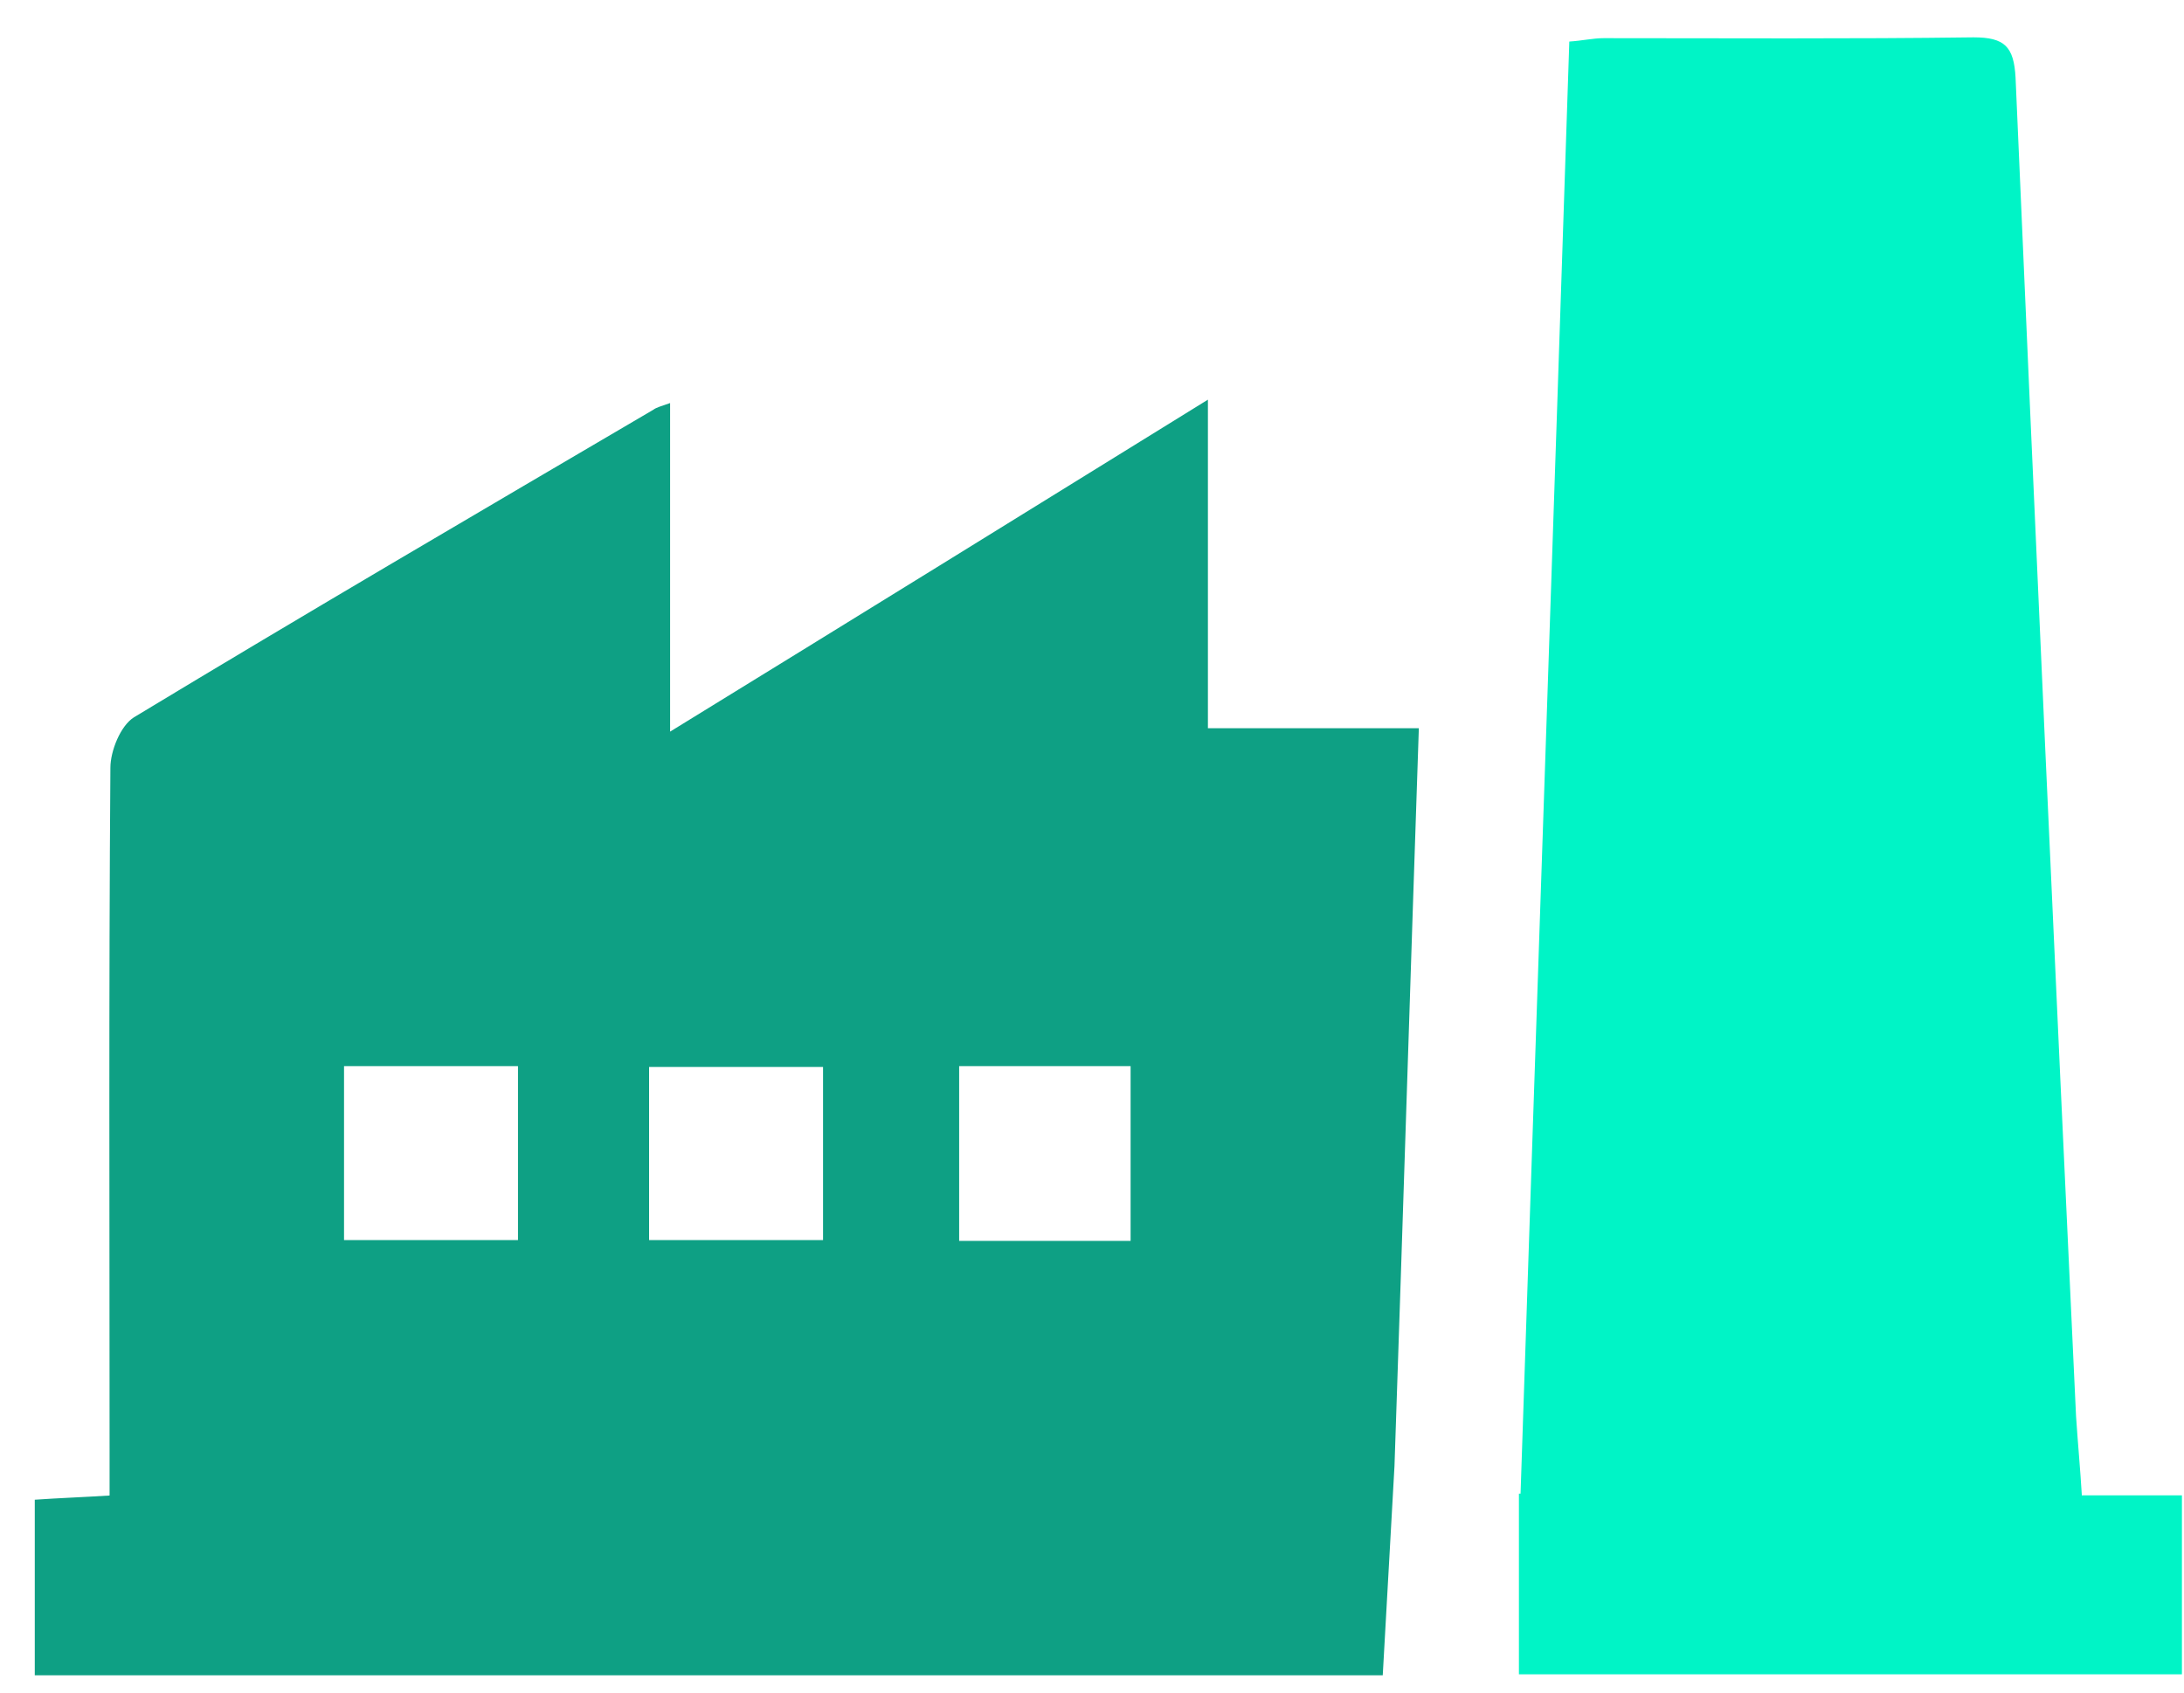
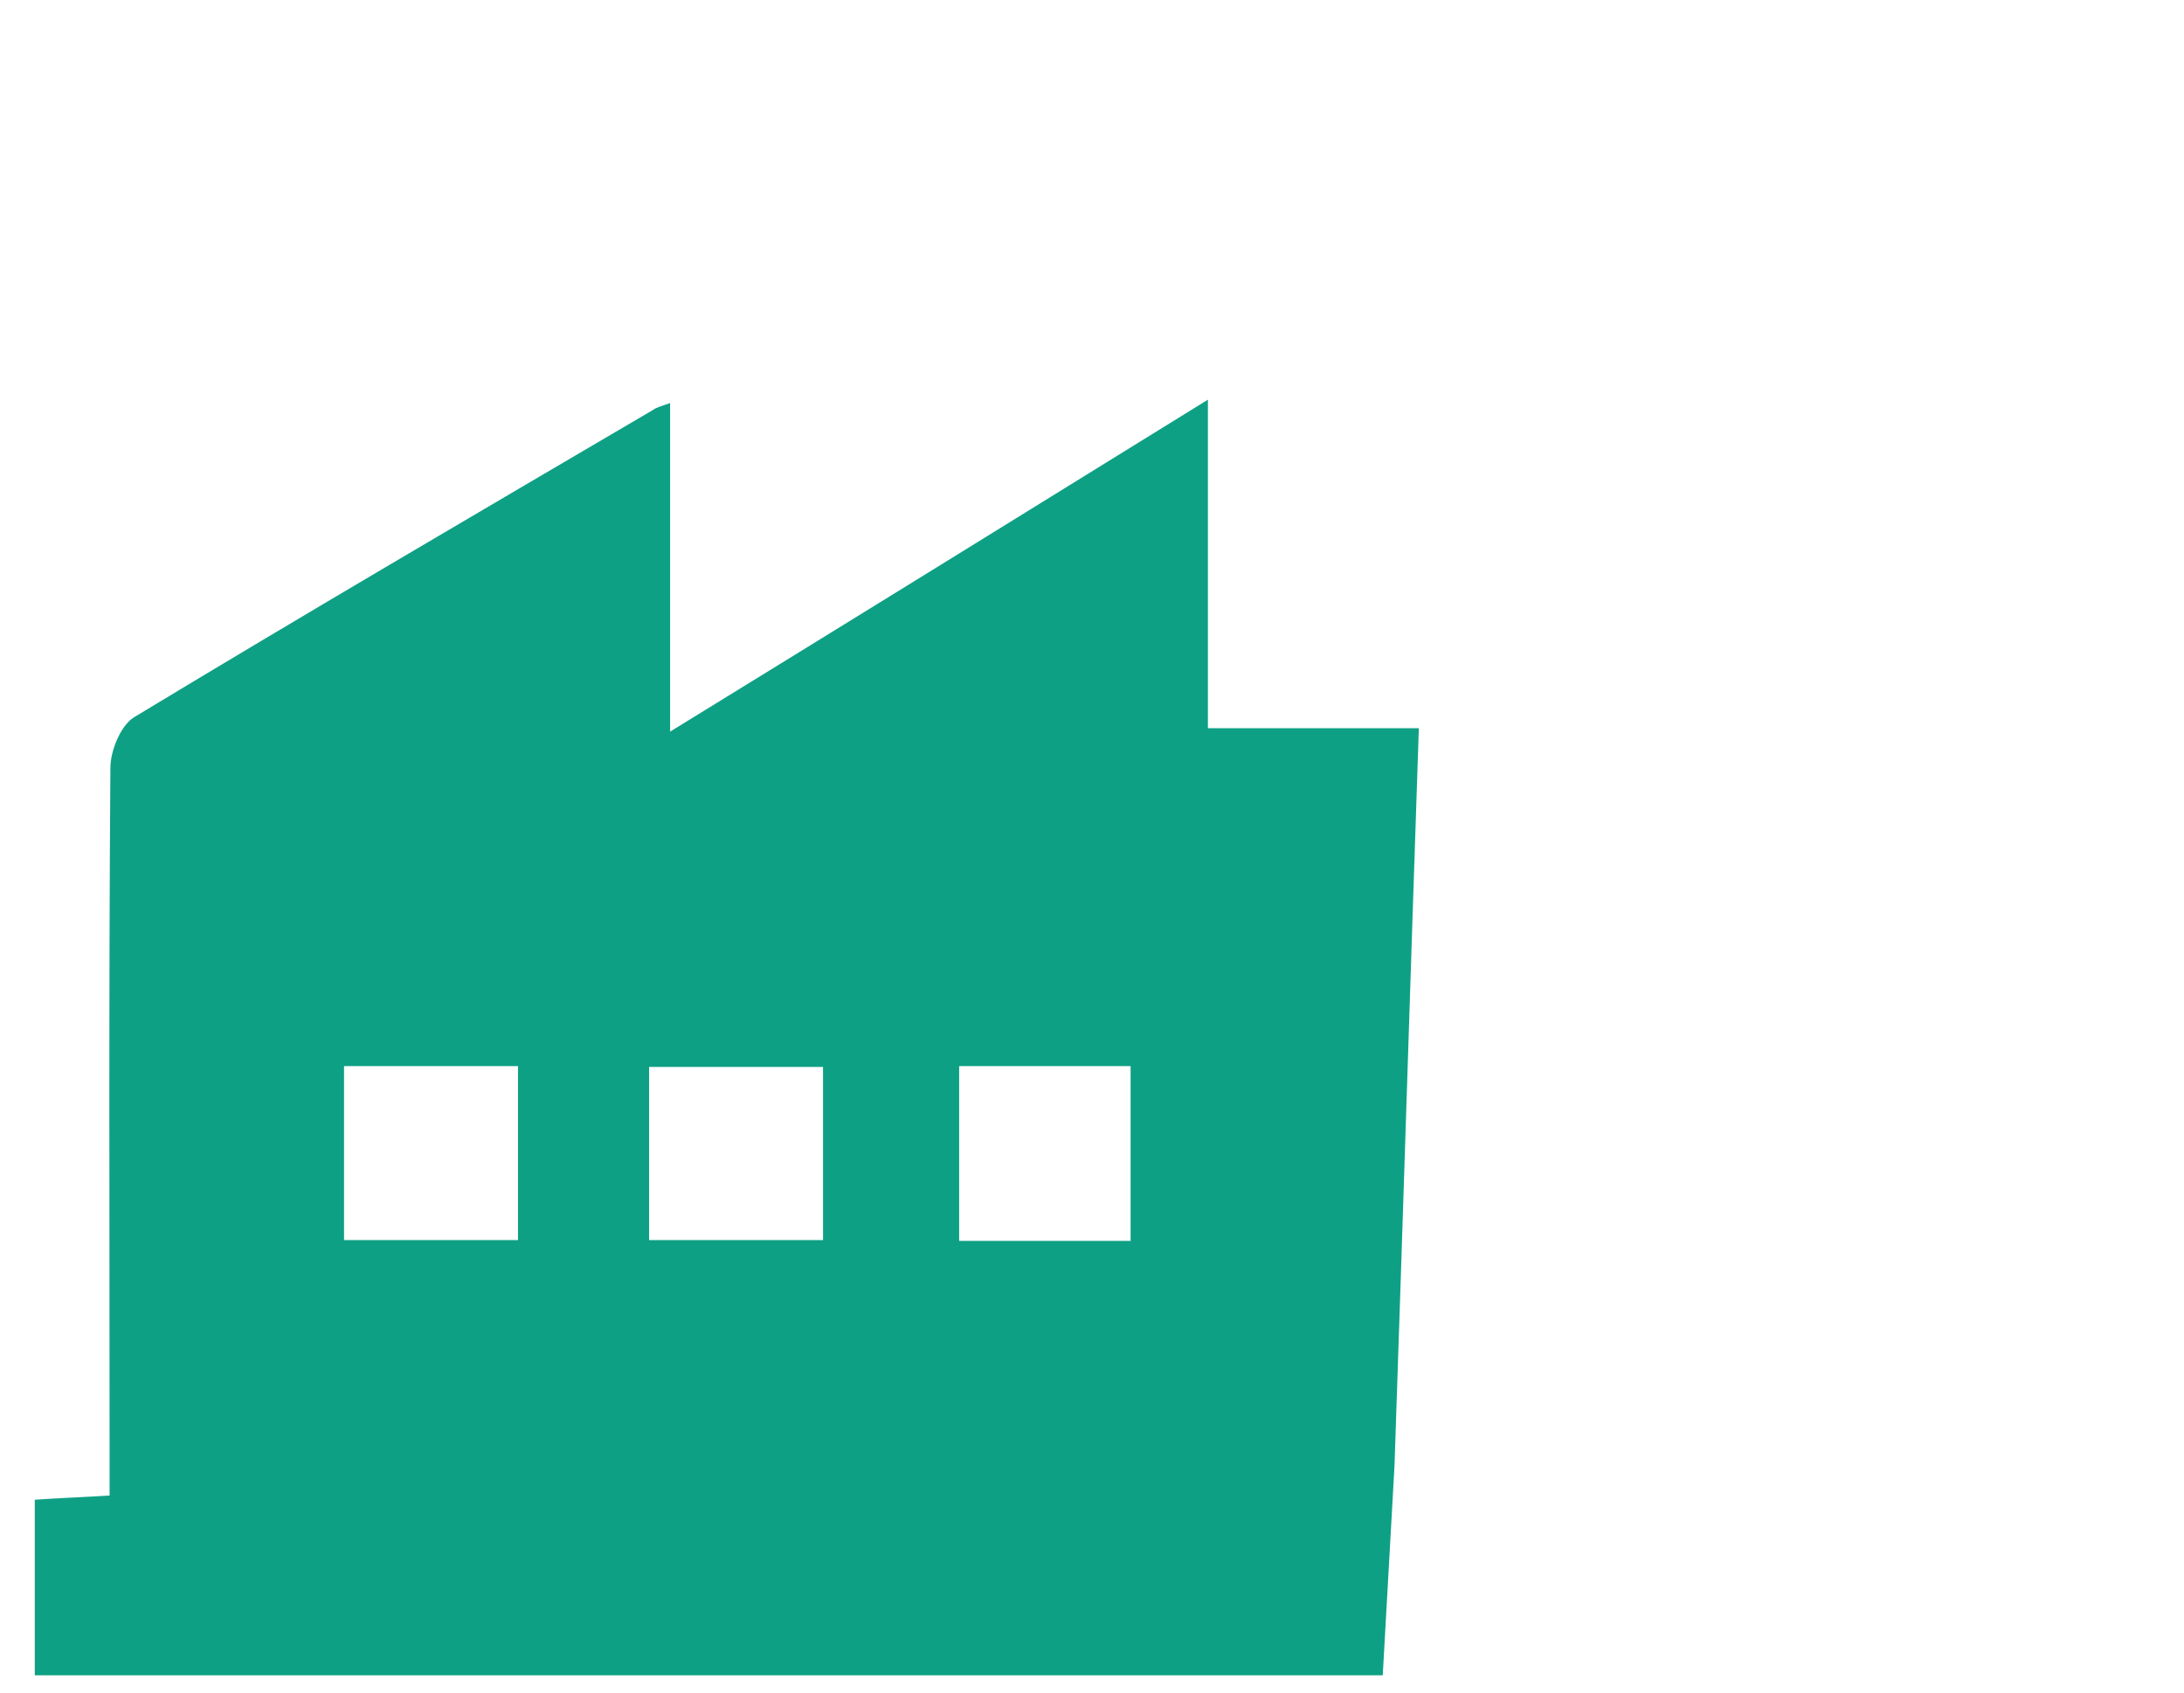
<svg xmlns="http://www.w3.org/2000/svg" width="40" height="31" viewBox="0 0 40 31" fill="none">
  <path d="M22.123 13.354V7.32C18.814 9.367 15.628 11.338 12.273 13.4V7.382C12.103 7.443 12.027 7.459 11.965 7.505C8.794 9.367 5.608 11.23 2.453 13.138C2.207 13.292 2.022 13.754 2.022 14.062C1.991 18.217 2.007 22.373 2.007 26.529V27.391C1.514 27.422 1.083 27.437 0.637 27.468V30.684H25.325L25.54 26.852C25.694 22.342 25.832 17.879 25.986 13.338H22.123V13.354ZM9.487 22.712H6.301V19.526H9.487V22.712ZM15.074 22.712H11.888V19.541H15.074V22.712ZM20.707 22.727H17.567V19.526H20.707V22.727Z" fill="#0EA084" />
-   <path d="M38.131 27.418C38.1 26.895 38.054 26.418 38.023 25.941C37.638 17.768 37.269 9.595 36.915 1.422C36.884 0.853 36.715 0.684 36.145 0.684C33.883 0.714 31.636 0.699 29.373 0.699C29.173 0.699 28.988 0.745 28.742 0.761C28.45 9.657 28.142 18.522 27.849 27.357H27.819V30.666H39.962V27.388H38.131V27.418Z" fill="#00F4C6" />
</svg>